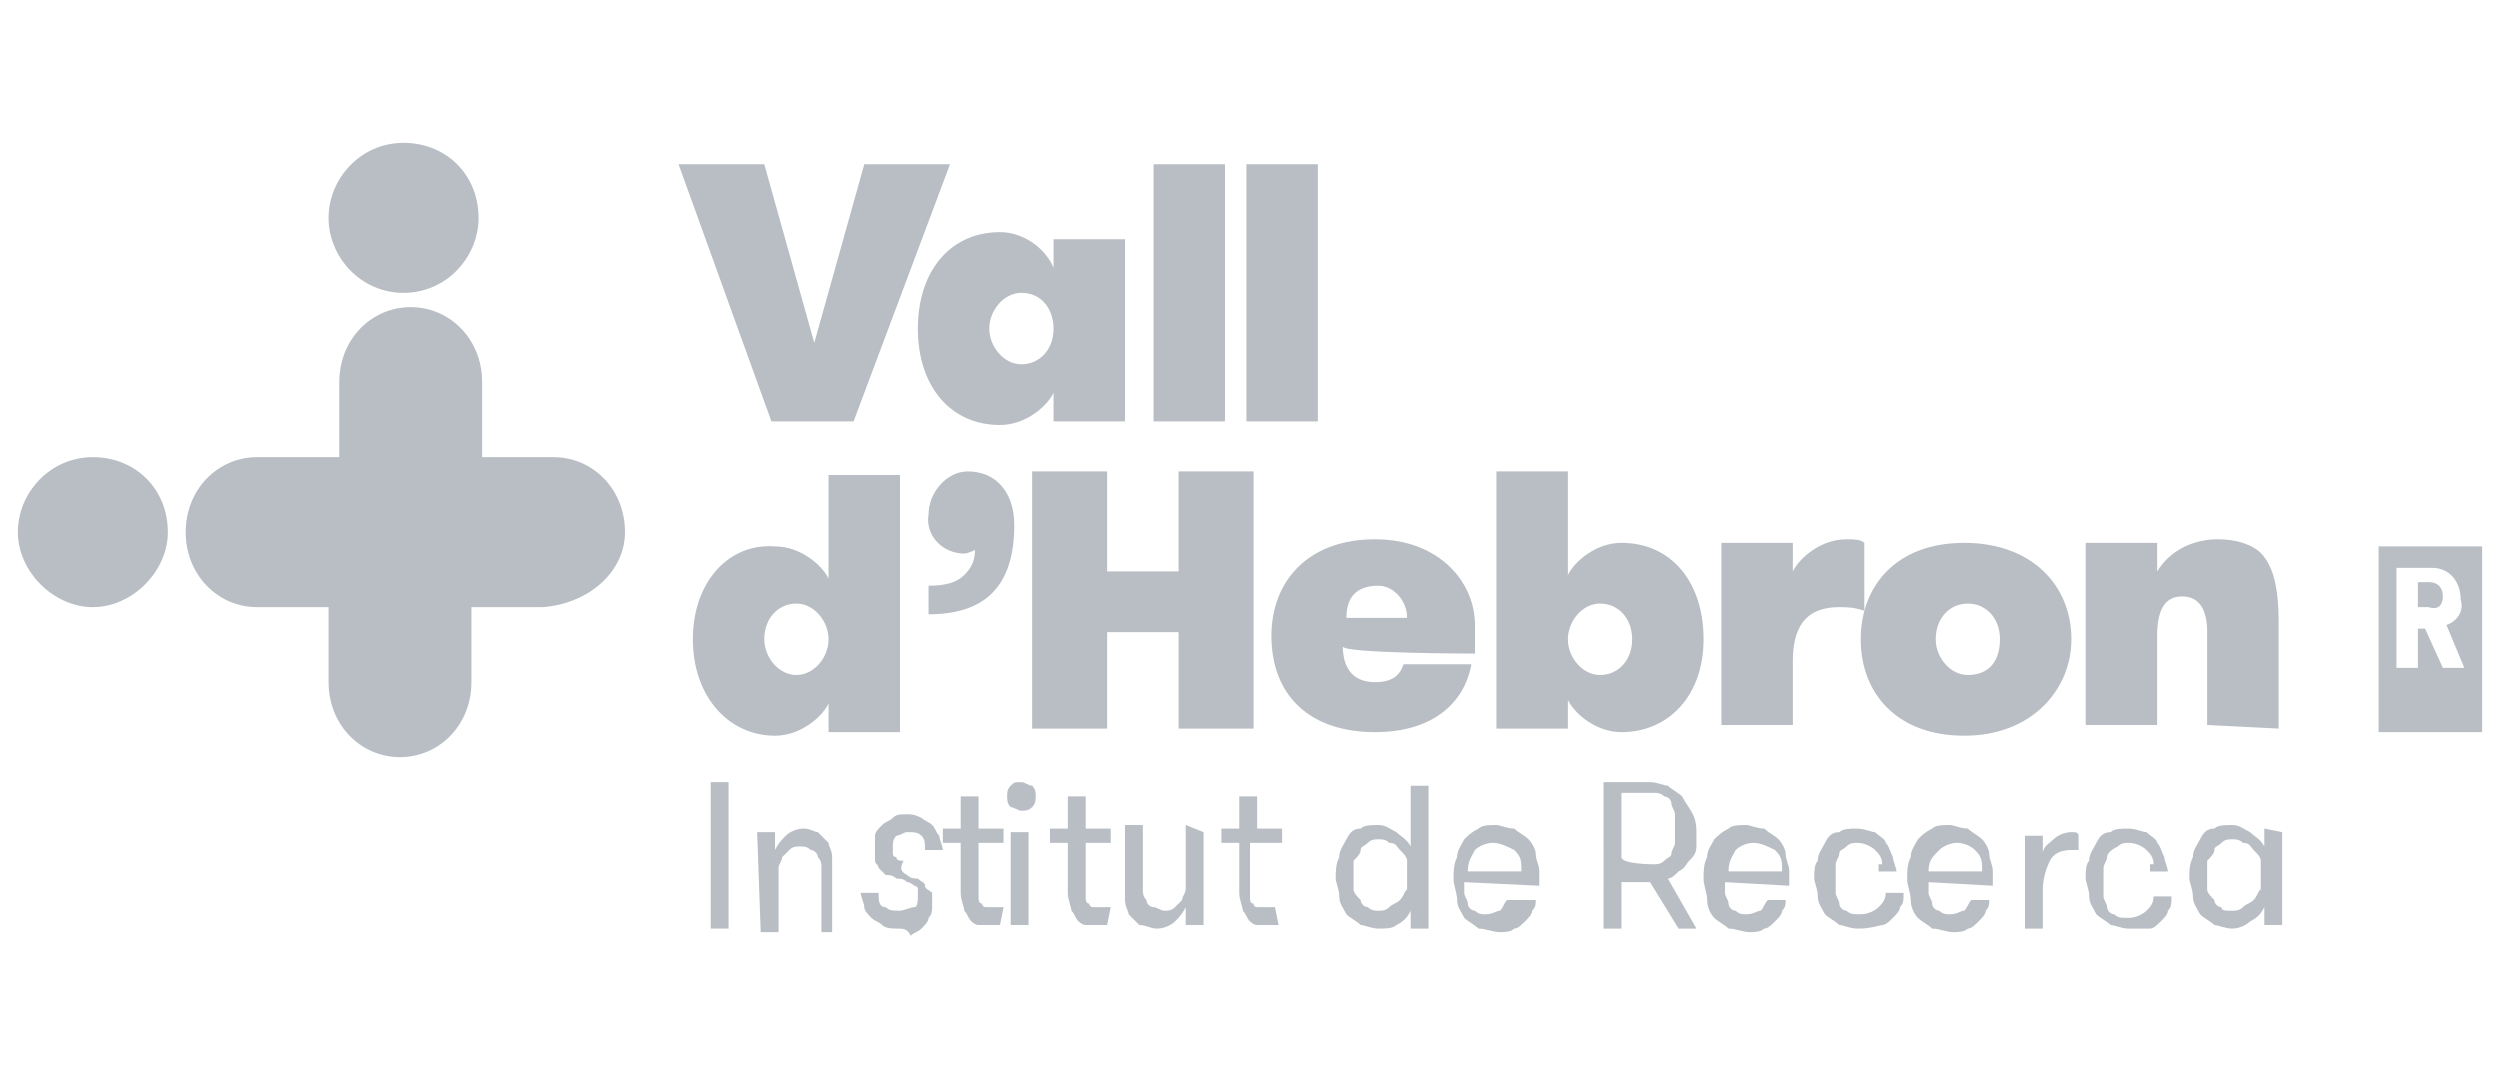
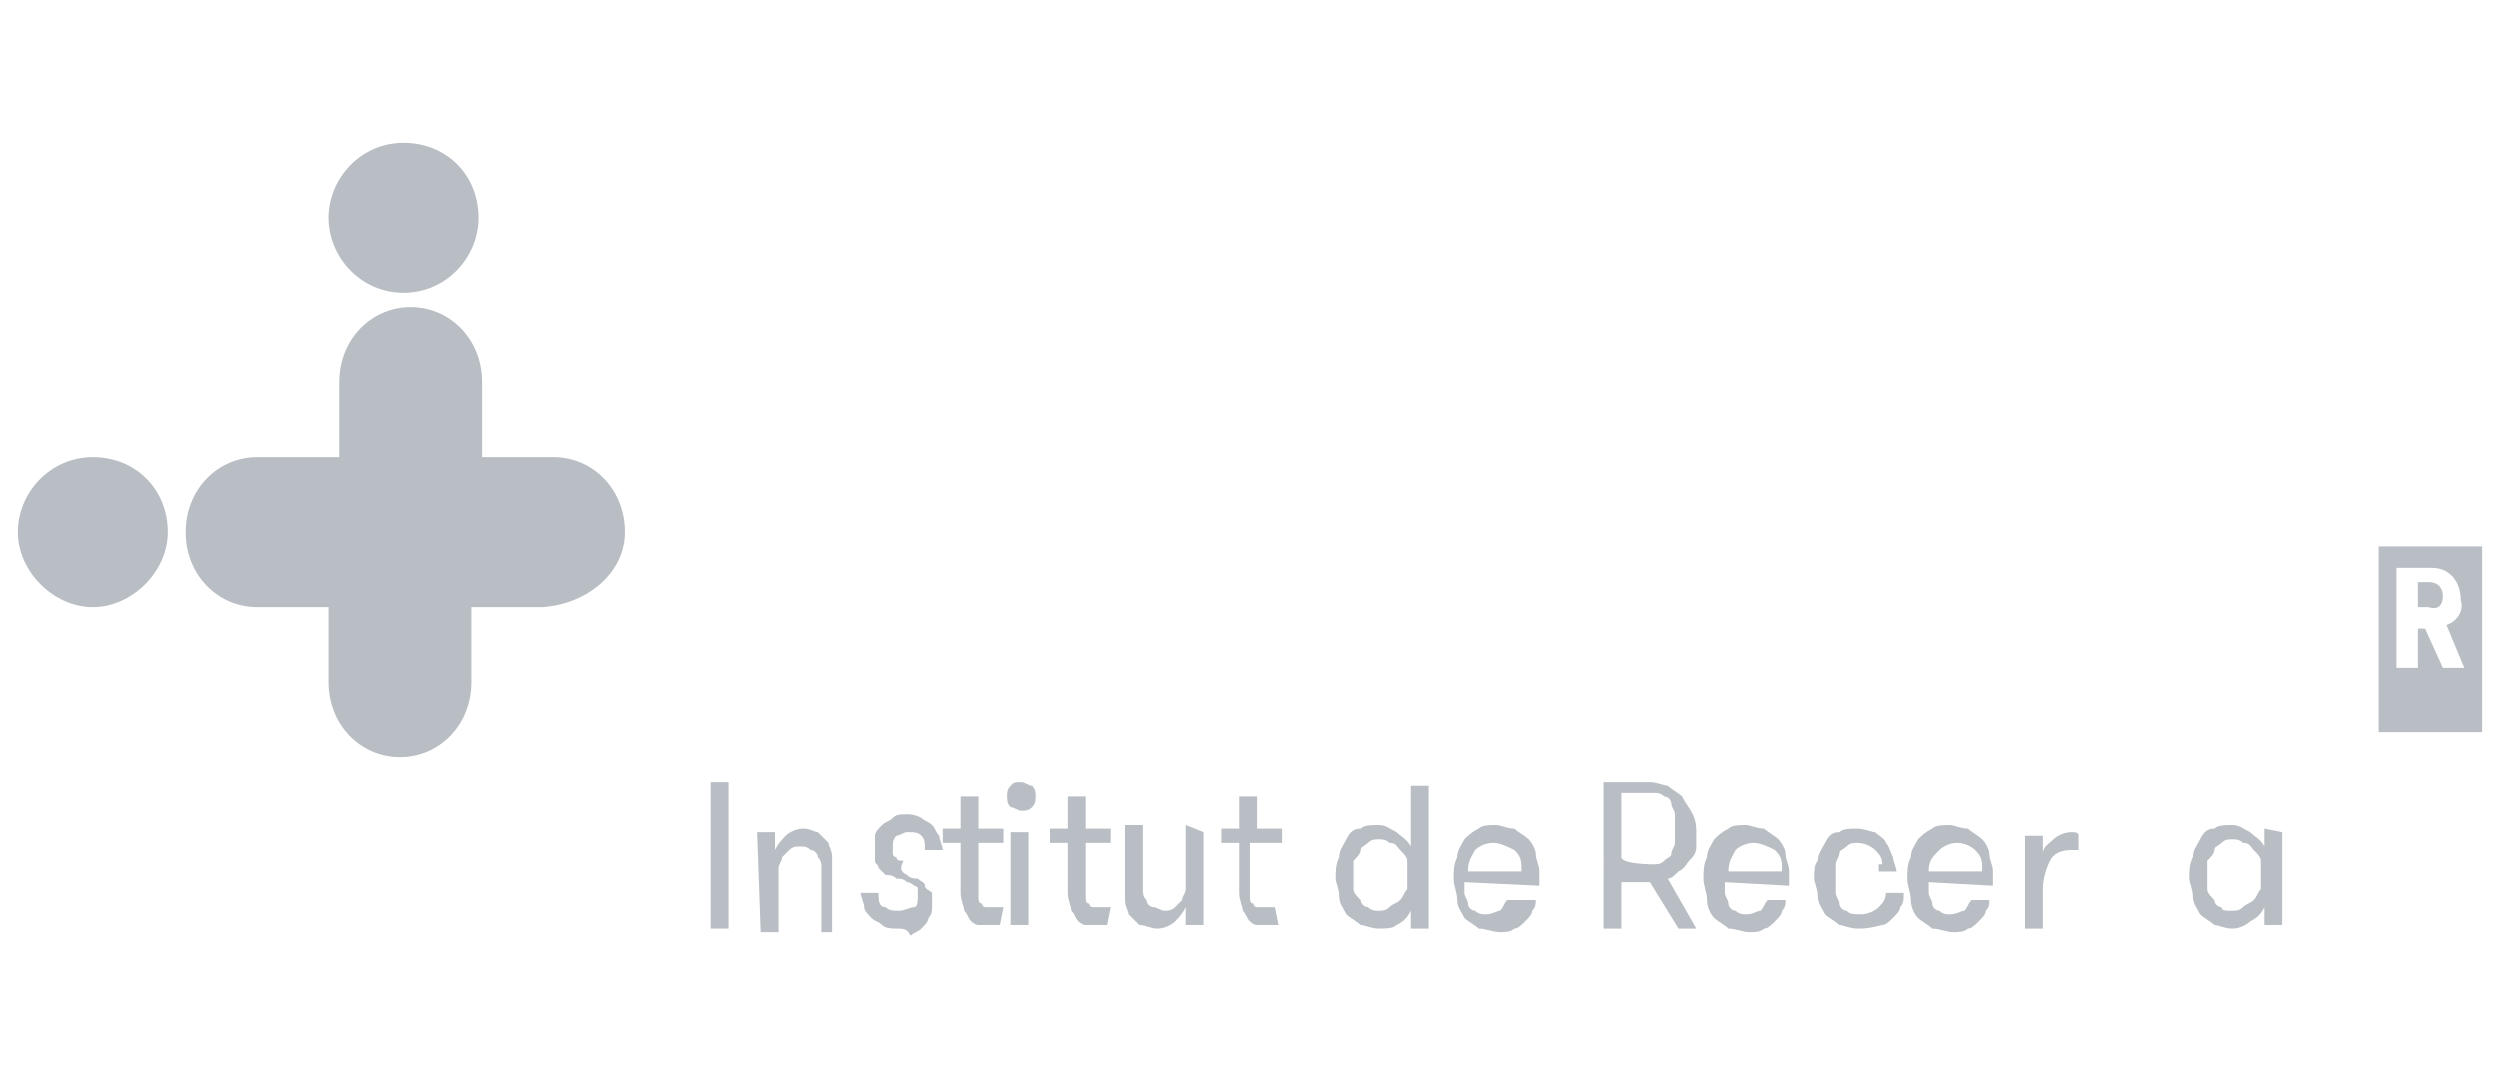
<svg xmlns="http://www.w3.org/2000/svg" version="1.1" id="Capa_1" x="0px" y="0px" viewBox="0 0 70 30" style="enable-background:new 0 0 70 30;" xml:space="preserve">
  <style type="text/css">
	.st0{fill:#B8BEC4;}
</style>
  <g>
    <g>
-       <path class="st0" d="M31,13.2h-2.1v7.2H31v-2.7h2v2.7h2.1v-7.2H33V16h-2V13.2z M27,15.5c0.1,0,0.3-0.1,0.3-0.1    c0,0.3-0.1,0.5-0.3,0.7c-0.2,0.2-0.5,0.3-1,0.3v0.8c1.5,0,2.4-0.7,2.4-2.5c0-0.9-0.5-1.5-1.3-1.5c-0.6,0-1.1,0.6-1.1,1.2    C25.9,15,26.4,15.5,27,15.5 M21.4,17.9c0-0.6,0.4-1,0.9-1c0.5,0,0.9,0.5,0.9,1s-0.4,1-0.9,1C21.8,18.9,21.4,18.4,21.4,17.9     M19.4,17.9c0,1.6,1,2.7,2.3,2.7c0.7,0,1.3-0.5,1.5-0.9v0.8h2v-7.2h-2v2.9c-0.2-0.4-0.8-0.9-1.5-0.9    C20.4,15.2,19.4,16.3,19.4,17.9 M23.9,11.8l2.7-7.2h-2.4l-1.4,5l-1.4-5H19l2.6,7.2H23.9z M29.5,9.2c0,0.6-0.4,1-0.9,1    c-0.5,0-0.9-0.5-0.9-1s0.4-1,0.9-1C29.2,8.2,29.5,8.7,29.5,9.2 M29.5,11.8h2V6.7h-2v0.8C29.3,7,28.7,6.5,28,6.5    c-1.4,0-2.3,1.1-2.3,2.7s0.9,2.7,2.3,2.7c0.7,0,1.3-0.5,1.5-0.9V11.8z M32.3,11.8h2V4.6h-2V11.8z M34.9,11.8h2V4.6h-2V11.8z     M39.4,17.3h-1.7c0-0.6,0.3-0.9,0.9-0.9C39,16.4,39.4,16.8,39.4,17.3 M41.3,18.3c0-0.3,0-0.5,0-0.8c0-1.2-1-2.4-2.8-2.4    c-1.9,0-2.9,1.2-2.9,2.7c0,1.7,1.1,2.7,2.9,2.7c1.6,0,2.5-0.8,2.7-1.9h-1.9c-0.1,0.3-0.3,0.5-0.8,0.5c-0.7,0-0.9-0.5-0.9-1    C37.6,18.3,41.3,18.3,41.3,18.3z M45.7,17.9c0,0.6-0.4,1-0.9,1c-0.5,0-0.9-0.5-0.9-1s0.4-1,0.9-1C45.3,16.9,45.7,17.3,45.7,17.9     M47.7,17.9c0-1.6-0.9-2.7-2.3-2.7c-0.7,0-1.3,0.5-1.5,0.9v-2.9h-2v7.2h2v-0.8c0.2,0.4,0.8,0.9,1.5,0.9    C46.7,20.5,47.7,19.5,47.7,17.9 M51.5,17c0.2,0,0.4,0,0.7,0.1v-1.9c-0.1-0.1-0.3-0.1-0.5-0.1c-0.7,0-1.3,0.5-1.5,0.9v-0.8h-2v5.1    h2v-1.8C50.2,17.4,50.7,17,51.5,17 M56,17.9c0,0.6-0.3,1-0.9,1c-0.5,0-0.9-0.5-0.9-1c0-0.6,0.4-1,0.9-1C55.6,16.9,56,17.3,56,17.9     M58,17.9c0-1.5-1.1-2.7-3-2.7c-1.9,0-2.9,1.2-2.9,2.7c0,1.5,1,2.7,2.9,2.7C56.9,20.6,58,19.3,58,17.9 M63.8,20.4v-3    c0-0.8-0.1-1.4-0.4-1.8c-0.2-0.3-0.7-0.5-1.3-0.5c-0.8,0-1.4,0.4-1.7,0.9v-0.8h-2v5.1h2v-2.5c0-0.7,0.2-1.1,0.7-1.1    c0.5,0,0.7,0.4,0.7,1v2.6L63.8,20.4L63.8,20.4z" />
-     </g>
+       </g>
    <g>
      <path class="st0" d="M4.7,14.9c0-1.2-0.9-2.1-2.1-2.1s-2.1,1-2.1,2.1C0.5,16,1.5,17,2.6,17S4.7,16,4.7,14.9" />
      <path class="st0" d="M13.4,6.1c0-1.2-0.9-2.1-2.1-2.1s-2.1,1-2.1,2.1s0.9,2.1,2.1,2.1S13.4,7.2,13.4,6.1" />
      <path class="st0" d="M17.5,14.9c0-1.2-0.9-2.1-2-2.1h-2v-2.1c0-1.2-0.9-2.1-2-2.1s-2,0.9-2,2.1v2.1H7.2c-1.1,0-2,0.9-2,2.1    c0,1.2,0.9,2.1,2,2.1h2v2.1c0,1.2,0.9,2.1,2,2.1s2-0.9,2-2.1v-2.1h2C16.5,16.9,17.5,16,17.5,14.9" />
    </g>
  </g>
  <g>
    <path class="st0" d="M68.4,16.7c0-0.2-0.1-0.4-0.4-0.4h-0.3V17H68C68.3,17.1,68.4,16.9,68.4,16.7 M68.5,17.5l0.5,1.2h-0.6l-0.5-1.1   h-0.2v1.1h-0.6v-2.8h1c0.5,0,0.8,0.4,0.8,0.9C69,17.1,68.8,17.4,68.5,17.5 M69.5,15.3h-2.9v5.2h2.9V15.3z" />
    <g>
      <g>
        <path class="st0" d="M19.9,21.9h0.5v4.1h-0.5V21.9z" />
        <path class="st0" d="M21.2,23.3h0.5v0.5c0.1-0.2,0.2-0.3,0.3-0.4c0.1-0.1,0.3-0.2,0.5-0.2c0.2,0,0.3,0.1,0.4,0.1     c0.1,0.1,0.2,0.2,0.3,0.3c0,0.1,0.1,0.2,0.1,0.4c0,0.1,0,0.3,0,0.5v1.6H23v-1.4c0-0.1,0-0.3,0-0.4c0-0.1,0-0.2-0.1-0.3     c0-0.1-0.1-0.2-0.2-0.2c-0.1-0.1-0.2-0.1-0.3-0.1c-0.1,0-0.2,0-0.3,0.1c-0.1,0.1-0.1,0.1-0.2,0.2c0,0.1-0.1,0.2-0.1,0.3     c0,0.1,0,0.2,0,0.4v1.4h-0.5L21.2,23.3L21.2,23.3z" />
        <path class="st0" d="M25.4,24.5c0.1,0.1,0.2,0.1,0.3,0.1c0.1,0.1,0.2,0.1,0.2,0.2c0,0.1,0.1,0.1,0.2,0.2c0,0.1,0,0.2,0,0.3     c0,0.2,0,0.3-0.1,0.4c0,0.1-0.1,0.2-0.2,0.3c-0.1,0.1-0.2,0.1-0.3,0.2C25.4,26,25.3,26,25.1,26c-0.1,0-0.3,0-0.4-0.1     c-0.1-0.1-0.2-0.1-0.3-0.2c-0.1-0.1-0.2-0.2-0.2-0.3c0-0.1-0.1-0.3-0.1-0.4h0.5c0,0.2,0,0.4,0.2,0.4c0.1,0.1,0.2,0.1,0.4,0.1     c0.1,0,0.3-0.1,0.4-0.1s0.1-0.2,0.1-0.3c0-0.1,0-0.2,0-0.2c0-0.1-0.1-0.1-0.1-0.1c0,0-0.1-0.1-0.2-0.1c-0.1-0.1-0.2-0.1-0.3-0.1     c-0.1-0.1-0.2-0.1-0.3-0.1c-0.1-0.1-0.1-0.1-0.2-0.2c0-0.1-0.1-0.1-0.1-0.2c0-0.1,0-0.2,0-0.3c0-0.1,0-0.3,0-0.4     c0-0.1,0.1-0.2,0.2-0.3c0.1-0.1,0.2-0.1,0.3-0.2c0.1-0.1,0.2-0.1,0.4-0.1c0.1,0,0.2,0,0.4,0.1c0.1,0.1,0.2,0.1,0.3,0.2     c0.1,0.1,0.1,0.2,0.2,0.3c0,0.1,0.1,0.3,0.1,0.4h-0.5c0-0.2,0-0.3-0.1-0.4s-0.2-0.1-0.4-0.1c-0.1,0-0.2,0.1-0.3,0.1     c-0.1,0.1-0.1,0.2-0.1,0.3c0,0.1,0,0.1,0,0.2c0,0.1,0.1,0.1,0.1,0.1c0,0.1,0.1,0.1,0.2,0.1C25.2,24.3,25.2,24.4,25.4,24.5z" />
        <path class="st0" d="M28,25.9c0,0-0.1,0-0.2,0s-0.1,0-0.2,0s-0.1,0-0.2,0s-0.2-0.1-0.2-0.1c-0.1-0.1-0.1-0.2-0.2-0.3     c0-0.1-0.1-0.3-0.1-0.5v-1.4h-0.5v-0.4h0.5v-0.9h0.5v0.9h0.7v0.4h-0.7v1.2c0,0.2,0,0.3,0,0.3c0,0.1,0,0.2,0.1,0.2     c0,0.1,0.1,0.1,0.1,0.1c0,0,0.1,0,0.2,0c0,0,0.1,0,0.2,0c0,0,0.1,0,0.1,0L28,25.9L28,25.9z" />
        <path class="st0" d="M28.2,22.3c0-0.1,0-0.2,0.1-0.3c0.1-0.1,0.1-0.1,0.3-0.1c0.1,0,0.2,0.1,0.3,0.1c0.1,0.1,0.1,0.2,0.1,0.3     s0,0.2-0.1,0.3c-0.1,0.1-0.2,0.1-0.3,0.1c-0.1,0-0.2-0.1-0.3-0.1C28.2,22.5,28.2,22.4,28.2,22.3z M28.3,23.3h0.5v2.6h-0.5V23.3z" />
        <path class="st0" d="M31,25.9c0,0-0.1,0-0.2,0s-0.1,0-0.2,0s-0.1,0-0.2,0s-0.2-0.1-0.2-0.1c-0.1-0.1-0.1-0.2-0.2-0.3     c0-0.1-0.1-0.3-0.1-0.5v-1.4h-0.5v-0.4h0.5v-0.9h0.5v0.9h0.7v0.4h-0.7v1.2c0,0.2,0,0.3,0,0.3c0,0.1,0,0.2,0.1,0.2     c0,0.1,0.1,0.1,0.1,0.1c0,0,0.1,0,0.2,0c0,0,0.1,0,0.2,0c0,0,0.1,0,0.1,0L31,25.9L31,25.9z" />
        <path class="st0" d="M33.7,23.3v2.6h-0.5v-0.5c-0.1,0.2-0.2,0.3-0.3,0.4c-0.1,0.1-0.3,0.2-0.5,0.2c-0.2,0-0.3-0.1-0.5-0.1     c-0.1-0.1-0.2-0.2-0.3-0.3c0-0.1-0.1-0.2-0.1-0.4c0-0.1,0-0.3,0-0.5v-1.6h0.5v1.4c0,0.1,0,0.3,0,0.4c0,0.1,0,0.2,0.1,0.3     c0,0.1,0.1,0.2,0.2,0.2s0.2,0.1,0.3,0.1c0.1,0,0.2,0,0.3-0.1c0.1-0.1,0.1-0.1,0.2-0.2c0-0.1,0.1-0.2,0.1-0.3c0-0.1,0-0.2,0-0.4     v-1.4L33.7,23.3L33.7,23.3z" />
        <path class="st0" d="M35.8,25.9c0,0-0.1,0-0.2,0c-0.1,0-0.1,0-0.2,0c-0.1,0-0.1,0-0.2,0c-0.1,0-0.2-0.1-0.2-0.1     c-0.1-0.1-0.1-0.2-0.2-0.3c0-0.1-0.1-0.3-0.1-0.5v-1.4h-0.5v-0.4h0.5v-0.9h0.5v0.9h0.7v0.4H35v1.2c0,0.2,0,0.3,0,0.3     c0,0.1,0,0.2,0.1,0.2c0,0.1,0.1,0.1,0.1,0.1c0,0,0.1,0,0.2,0c0,0,0.1,0,0.2,0c0,0,0.1,0,0.1,0L35.8,25.9L35.8,25.9z" />
        <path class="st0" d="M39.5,25.5c-0.1,0.2-0.2,0.3-0.4,0.4C39,26,38.8,26,38.6,26c-0.2,0-0.4-0.1-0.5-0.1     c-0.1-0.1-0.3-0.2-0.4-0.3c-0.1-0.2-0.2-0.3-0.2-0.5c0-0.2-0.1-0.4-0.1-0.5c0-0.2,0-0.4,0.1-0.6c0-0.2,0.1-0.3,0.2-0.5     c0.1-0.2,0.2-0.3,0.4-0.3c0.1-0.1,0.3-0.1,0.5-0.1c0.2,0,0.3,0.1,0.5,0.2c0.1,0.1,0.3,0.2,0.4,0.4V22H40V26h-0.5V25.5z      M38.6,25.5c0.1,0,0.2,0,0.3-0.1c0.1-0.1,0.2-0.1,0.3-0.2c0.1-0.1,0.1-0.2,0.2-0.3c0-0.1,0-0.3,0-0.4c0-0.2,0-0.3,0-0.4     s-0.1-0.2-0.2-0.3c-0.1-0.1-0.1-0.2-0.3-0.2c-0.1-0.1-0.2-0.1-0.3-0.1c-0.1,0-0.2,0-0.3,0.1c-0.1,0.1-0.2,0.1-0.2,0.2     c0,0.1-0.1,0.2-0.2,0.3c0,0.1,0,0.3,0,0.4c0,0.2,0,0.3,0,0.4s0.1,0.2,0.2,0.3c0,0.1,0.1,0.2,0.2,0.2     C38.4,25.5,38.5,25.5,38.6,25.5z" />
        <path class="st0" d="M41,24.7c0,0.1,0,0.2,0,0.3s0.1,0.2,0.1,0.3c0,0.1,0.1,0.2,0.2,0.2c0.1,0.1,0.2,0.1,0.3,0.1     c0.2,0,0.3-0.1,0.4-0.1c0.1-0.1,0.1-0.2,0.2-0.3H43c0,0.1,0,0.2-0.1,0.3c0,0.1-0.1,0.2-0.2,0.3c-0.1,0.1-0.2,0.2-0.3,0.2     c-0.1,0.1-0.3,0.1-0.4,0.1c-0.2,0-0.4-0.1-0.6-0.1c-0.1-0.1-0.3-0.2-0.4-0.3c-0.1-0.2-0.2-0.3-0.2-0.5c0-0.2-0.1-0.4-0.1-0.6     c0-0.2,0-0.4,0.1-0.6c0-0.2,0.1-0.3,0.2-0.5c0.1-0.1,0.2-0.2,0.4-0.3c0.1-0.1,0.3-0.1,0.5-0.1c0.1,0,0.3,0.1,0.5,0.1     c0.1,0.1,0.3,0.2,0.4,0.3c0.1,0.1,0.2,0.3,0.2,0.4c0,0.2,0.1,0.3,0.1,0.5c0,0.1,0,0.1,0,0.2c0,0.1,0,0.1,0,0.2L41,24.7L41,24.7z      M41.8,23.6c-0.2,0-0.4,0.1-0.5,0.2c-0.1,0.2-0.2,0.3-0.2,0.6h1.5c0-0.3,0-0.4-0.2-0.6C42.2,23.7,42,23.6,41.8,23.6z" />
        <path class="st0" d="M44.8,21.9h1.4c0.2,0,0.4,0.1,0.5,0.1c0.1,0.1,0.3,0.2,0.4,0.3c0.1,0.2,0.2,0.3,0.3,0.5     c0.1,0.2,0.1,0.4,0.1,0.5c0,0.2,0,0.3,0,0.4c0,0.2-0.1,0.3-0.2,0.4c-0.1,0.1-0.1,0.2-0.3,0.3c-0.1,0.1-0.2,0.2-0.3,0.2l0.8,1.4     H47l-0.8-1.3h-0.8v1.3h-0.5V21.9z M46.3,24.2c0.1,0,0.2,0,0.3-0.1c0.1-0.1,0.2-0.1,0.2-0.2c0-0.1,0.1-0.2,0.1-0.3     c0-0.1,0-0.3,0-0.4s0-0.3,0-0.4c0-0.1-0.1-0.2-0.1-0.3c0-0.1-0.1-0.2-0.2-0.2c-0.1-0.1-0.2-0.1-0.3-0.1h-0.9v1.8     C45.4,24.2,46.3,24.2,46.3,24.2z" />
        <path class="st0" d="M48.3,24.7c0,0.1,0,0.2,0,0.3c0,0.1,0.1,0.2,0.1,0.3c0,0.1,0.1,0.2,0.2,0.2c0.1,0.1,0.2,0.1,0.3,0.1     c0.2,0,0.3-0.1,0.4-0.1c0.1-0.1,0.1-0.2,0.2-0.3h0.5c0,0.1,0,0.2-0.1,0.3c0,0.1-0.1,0.2-0.2,0.3c-0.1,0.1-0.2,0.2-0.3,0.2     c-0.1,0.1-0.3,0.1-0.4,0.1c-0.2,0-0.4-0.1-0.6-0.1c-0.1-0.1-0.3-0.2-0.4-0.3c-0.1-0.1-0.2-0.3-0.2-0.5c0-0.2-0.1-0.4-0.1-0.6     c0-0.2,0-0.4,0.1-0.6c0-0.2,0.1-0.3,0.2-0.5c0.1-0.1,0.2-0.2,0.4-0.3c0.1-0.1,0.3-0.1,0.5-0.1c0.1,0,0.3,0.1,0.5,0.1     c0.1,0.1,0.3,0.2,0.4,0.3s0.2,0.3,0.2,0.4c0,0.2,0.1,0.3,0.1,0.5c0,0.1,0,0.1,0,0.2c0,0.1,0,0.1,0,0.2L48.3,24.7L48.3,24.7z      M49.1,23.6c-0.2,0-0.4,0.1-0.5,0.2c-0.1,0.2-0.2,0.3-0.2,0.6h1.5c0-0.3,0-0.4-0.2-0.6C49.5,23.7,49.3,23.6,49.1,23.6z" />
        <path class="st0" d="M52.7,24.2c0-0.2-0.1-0.3-0.2-0.4c-0.1-0.1-0.3-0.2-0.5-0.2c-0.1,0-0.2,0-0.3,0.1c-0.1,0.1-0.2,0.1-0.2,0.2     c0,0.1-0.1,0.2-0.1,0.3c0,0.1,0,0.3,0,0.4c0,0.1,0,0.3,0,0.4c0,0.1,0.1,0.2,0.1,0.3s0.1,0.2,0.2,0.2c0.1,0.1,0.2,0.1,0.4,0.1     c0.2,0,0.4-0.1,0.5-0.2c0.1-0.1,0.2-0.2,0.2-0.4h0.5c0,0.2,0,0.3-0.1,0.4c0,0.1-0.1,0.2-0.2,0.3c-0.1,0.1-0.2,0.2-0.3,0.2     C52.3,26,52.2,26,52,26s-0.4-0.1-0.5-0.1c-0.1-0.1-0.3-0.2-0.4-0.3c-0.1-0.2-0.2-0.3-0.2-0.5c0-0.2-0.1-0.4-0.1-0.5     c0-0.2,0-0.4,0.1-0.5c0-0.2,0.1-0.3,0.2-0.5c0.1-0.2,0.2-0.3,0.4-0.3c0.1-0.1,0.3-0.1,0.5-0.1c0.2,0,0.4,0.1,0.5,0.1     c0.1,0.1,0.3,0.2,0.3,0.3c0.1,0.1,0.1,0.2,0.2,0.4c0,0.1,0.1,0.3,0.1,0.4h-0.5V24.2z" />
        <path class="st0" d="M54,24.7c0,0.1,0,0.2,0,0.3c0,0.1,0.1,0.2,0.1,0.3c0,0.1,0.1,0.2,0.2,0.2c0.1,0.1,0.2,0.1,0.3,0.1     c0.2,0,0.3-0.1,0.4-0.1c0.1-0.1,0.1-0.2,0.2-0.3h0.5c0,0.1,0,0.2-0.1,0.3c0,0.1-0.1,0.2-0.2,0.3c-0.1,0.1-0.2,0.2-0.3,0.2     c-0.1,0.1-0.3,0.1-0.4,0.1c-0.2,0-0.4-0.1-0.6-0.1c-0.1-0.1-0.3-0.2-0.4-0.3c-0.1-0.1-0.2-0.3-0.2-0.5c0-0.2-0.1-0.4-0.1-0.6     c0-0.2,0-0.4,0.1-0.6c0-0.2,0.1-0.3,0.2-0.5c0.1-0.1,0.2-0.2,0.4-0.3c0.1-0.1,0.3-0.1,0.5-0.1c0.1,0,0.3,0.1,0.5,0.1     c0.1,0.1,0.3,0.2,0.4,0.3c0.1,0.1,0.2,0.3,0.2,0.4c0,0.2,0.1,0.3,0.1,0.5c0,0.1,0,0.1,0,0.2c0,0.1,0,0.1,0,0.2L54,24.7L54,24.7z      M54.8,23.6c-0.2,0-0.4,0.1-0.5,0.2C54.1,24,54,24.1,54,24.4h1.5c0-0.3,0-0.4-0.2-0.6C55.2,23.7,55,23.6,54.8,23.6z" />
        <path class="st0" d="M58.2,23.8c0,0-0.1,0-0.1,0s0,0-0.1,0c-0.3,0-0.5,0.1-0.6,0.3c-0.1,0.2-0.2,0.5-0.2,0.8V26h-0.5v-2.6h0.5     v0.5c0-0.2,0.2-0.3,0.3-0.4c0.1-0.1,0.3-0.2,0.5-0.2c0.1,0,0.2,0,0.2,0.1V23.8z" />
-         <path class="st0" d="M60.3,24.2c0-0.2-0.1-0.3-0.2-0.4c-0.1-0.1-0.3-0.2-0.5-0.2c-0.1,0-0.2,0-0.3,0.1C59.1,23.8,59,23.9,59,24     c0,0.1-0.1,0.2-0.1,0.3s0,0.3,0,0.4c0,0.1,0,0.3,0,0.4c0,0.1,0.1,0.2,0.1,0.3s0.1,0.2,0.2,0.2c0.1,0.1,0.2,0.1,0.4,0.1     c0.2,0,0.4-0.1,0.5-0.2c0.1-0.1,0.2-0.2,0.2-0.4h0.5c0,0.2,0,0.3-0.1,0.4c0,0.1-0.1,0.2-0.2,0.3c-0.1,0.1-0.2,0.2-0.3,0.2     C59.9,26,59.8,26,59.6,26s-0.4-0.1-0.5-0.1c-0.1-0.1-0.3-0.2-0.4-0.3c-0.1-0.2-0.2-0.3-0.2-0.5c0-0.2-0.1-0.4-0.1-0.5     c0-0.2,0-0.4,0.1-0.5c0-0.2,0.1-0.3,0.2-0.5c0.1-0.2,0.2-0.3,0.4-0.3c0.1-0.1,0.3-0.1,0.5-0.1c0.2,0,0.4,0.1,0.5,0.1     c0.1,0.1,0.3,0.2,0.3,0.3c0.1,0.1,0.1,0.2,0.2,0.4c0,0.1,0.1,0.3,0.1,0.4h-0.5V24.2z" />
        <path class="st0" d="M63.9,23.3v2.6h-0.5v-0.5c-0.1,0.2-0.2,0.3-0.4,0.4c-0.1,0.1-0.3,0.2-0.5,0.2c-0.2,0-0.4-0.1-0.5-0.1     c-0.1-0.1-0.3-0.2-0.4-0.3c-0.1-0.2-0.2-0.3-0.2-0.5c0-0.2-0.1-0.4-0.1-0.5c0-0.2,0-0.4,0.1-0.6c0-0.2,0.1-0.3,0.2-0.5     c0.1-0.2,0.2-0.3,0.4-0.3c0.1-0.1,0.3-0.1,0.5-0.1c0.2,0,0.3,0.1,0.5,0.2c0.1,0.1,0.3,0.2,0.4,0.4v-0.5L63.9,23.3L63.9,23.3z      M62.5,25.5c0.1,0,0.2,0,0.3-0.1c0.1-0.1,0.2-0.1,0.3-0.2c0.1-0.1,0.1-0.2,0.2-0.3c0-0.1,0-0.3,0-0.4c0-0.2,0-0.3,0-0.4     c0-0.1-0.1-0.2-0.2-0.3c-0.1-0.1-0.1-0.2-0.3-0.2c-0.1-0.1-0.2-0.1-0.3-0.1c-0.1,0-0.2,0-0.3,0.1c-0.1,0.1-0.2,0.1-0.2,0.2     c0,0.1-0.1,0.2-0.2,0.3c0,0.1,0,0.3,0,0.4c0,0.2,0,0.3,0,0.4c0,0.1,0.1,0.2,0.2,0.3c0,0.1,0.1,0.2,0.2,0.2     C62.2,25.5,62.3,25.5,62.5,25.5z" />
      </g>
    </g>
  </g>
</svg>